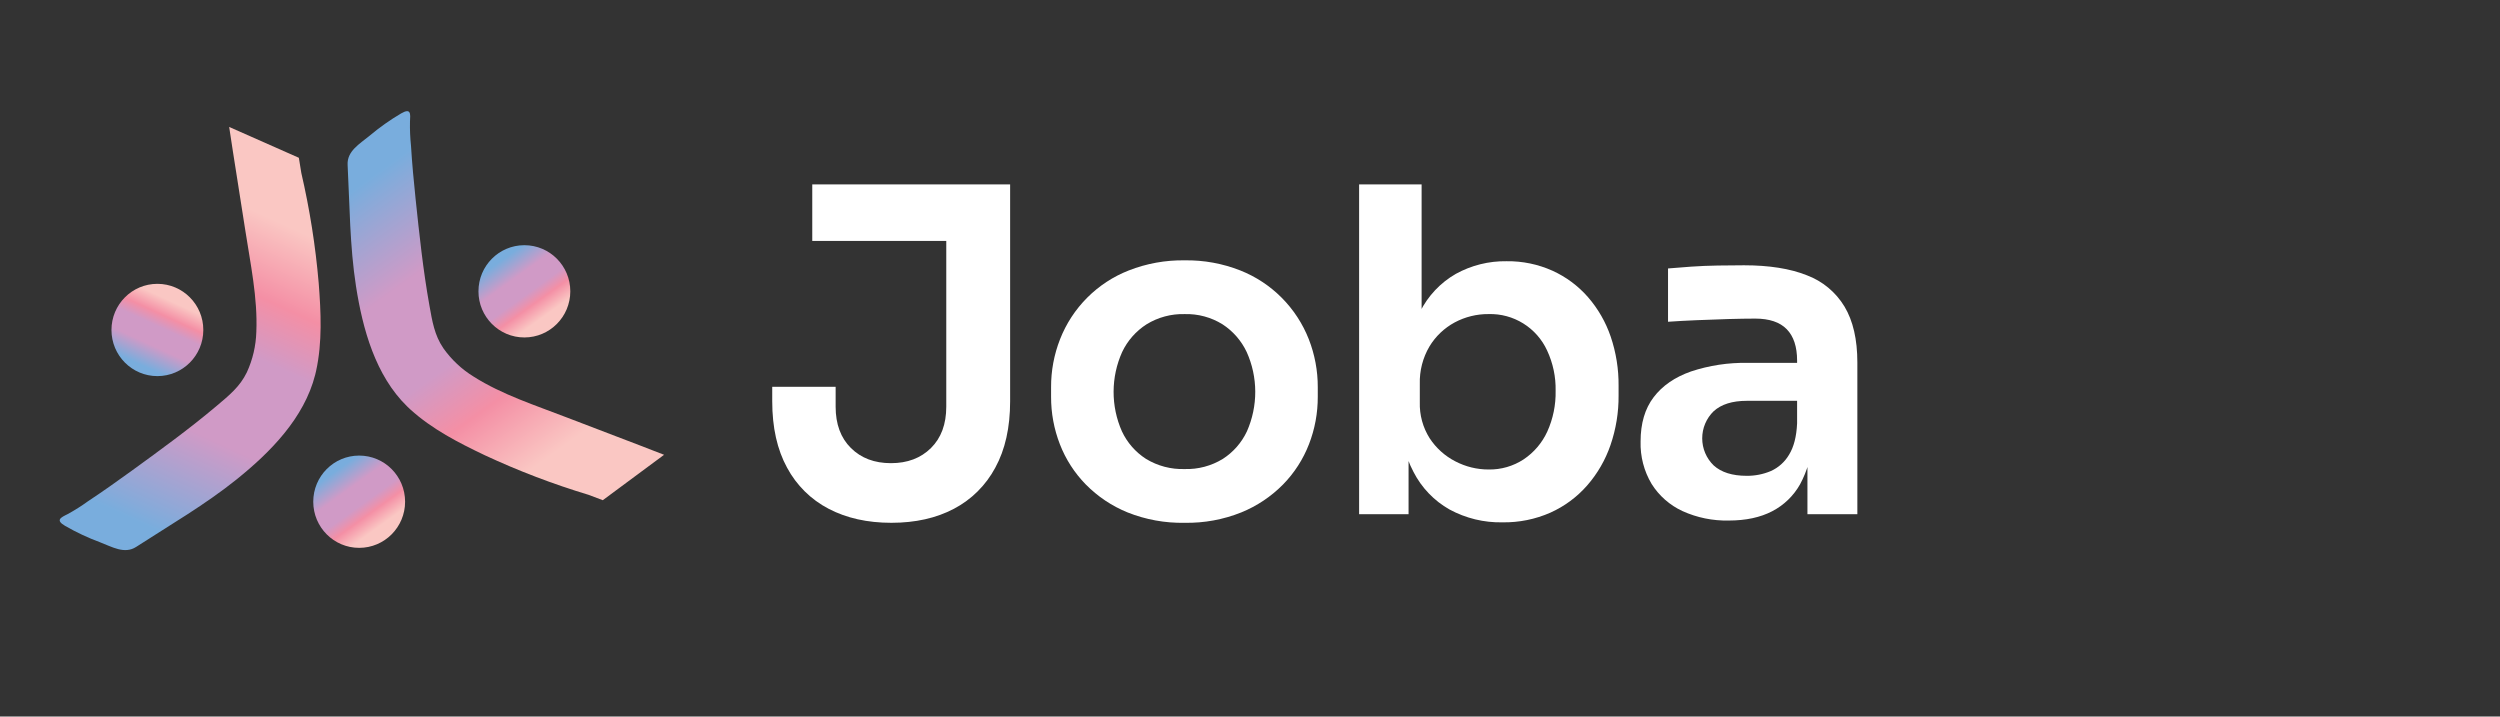
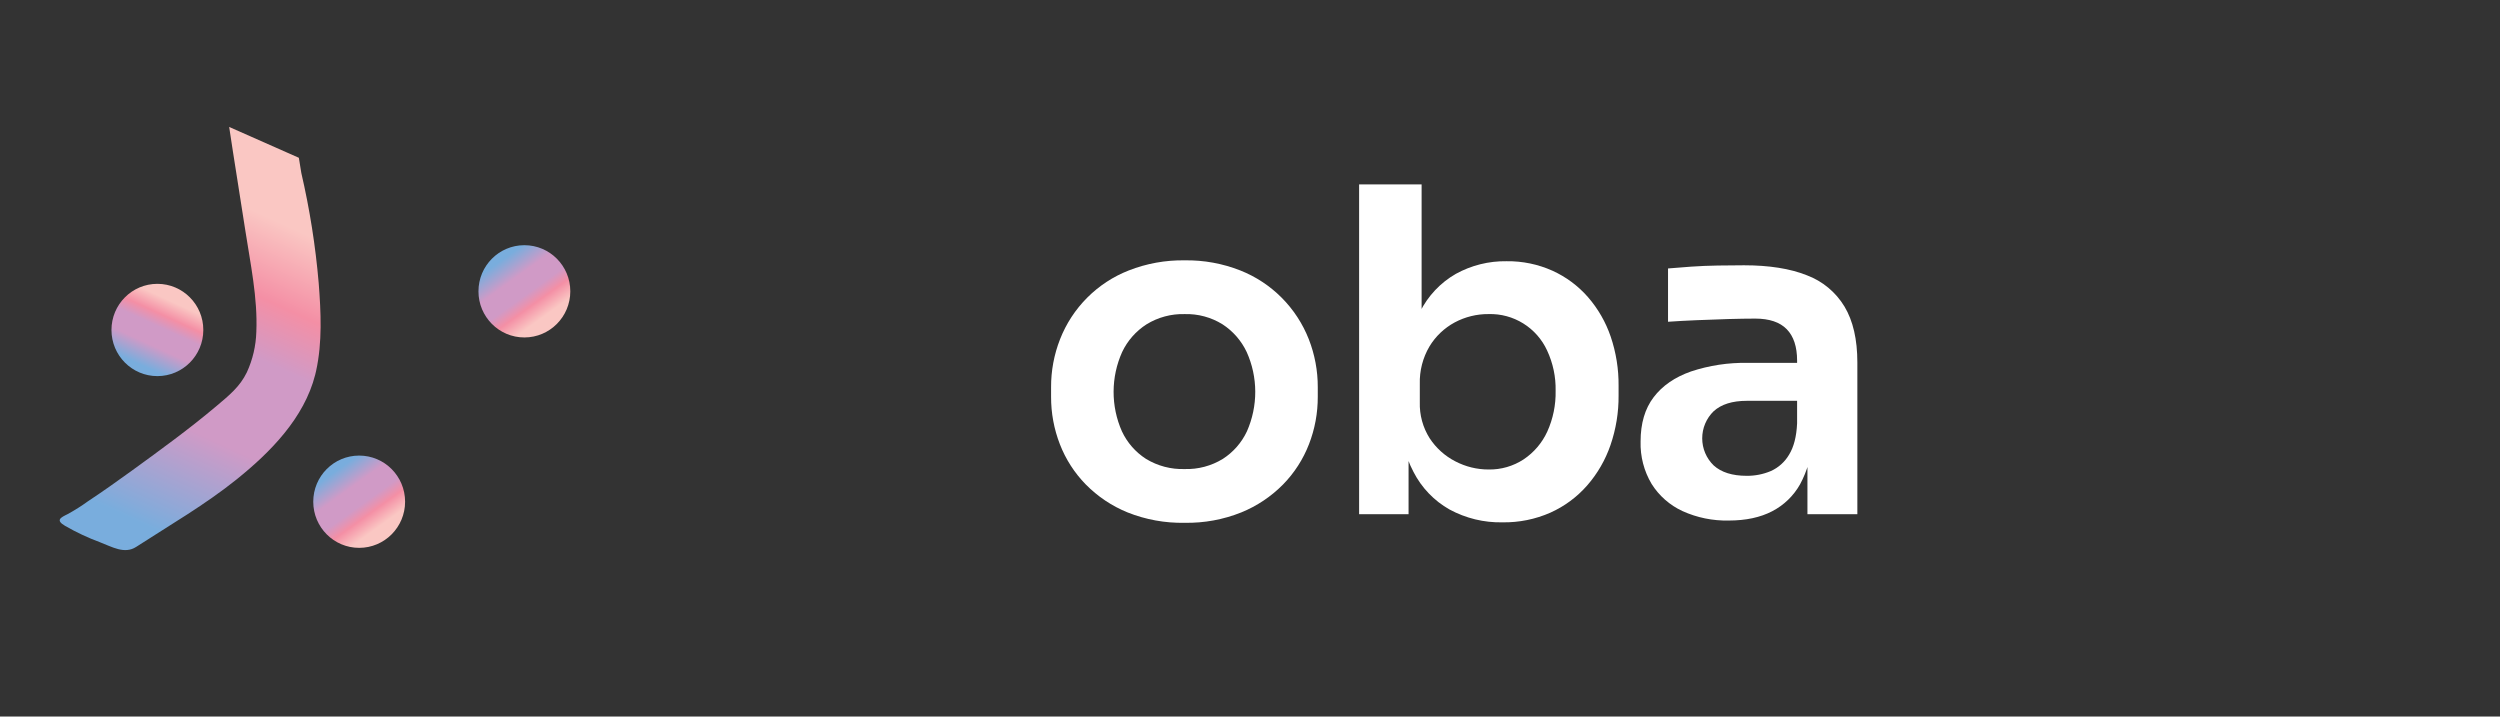
<svg xmlns="http://www.w3.org/2000/svg" width="157" height="45" viewBox="0 0 157 45" fill="none">
  <rect x="0" y="0" width="157" height="45" fill="#333333" stroke="none" />
  <path d="M9.884 23.62C11.477 23.62 12.768 22.323 12.768 20.723C12.768 19.122 11.477 17.825 9.884 17.825C8.291 17.825 7 19.122 7 20.723C7 22.323 8.291 23.62 9.884 23.62Z" fill="url(#paint0_linear_9384_4699)" />
  <path fill-rule="evenodd" clip-rule="evenodd" d="M14.392 7.972C14.713 10.128 15.07 12.277 15.399 14.431C15.719 16.521 16.189 18.712 16.098 20.834C16.073 21.715 15.871 22.582 15.502 23.382C15.069 24.284 14.377 24.838 13.628 25.471C11.904 26.927 10.086 28.245 8.263 29.569C7.365 30.219 6.461 30.861 5.536 31.472C5.127 31.769 4.699 32.039 4.256 32.283C3.806 32.504 3.469 32.662 4.088 33.025C4.786 33.427 5.517 33.77 6.272 34.05C7.031 34.339 7.819 34.82 8.55 34.346C10.674 32.97 12.898 31.685 14.872 30.096C16.982 28.397 19.106 26.248 19.793 23.537C19.815 23.451 19.835 23.366 19.854 23.28C20.247 21.475 20.156 19.604 20.014 17.776C19.815 15.448 19.45 13.138 18.923 10.863C18.908 10.794 18.768 9.909 18.768 9.909L14.392 7.972Z" fill="url(#paint1_linear_9384_4699)" />
  <path d="M32.931 21.192C34.524 21.192 35.815 19.895 35.815 18.295C35.815 16.695 34.524 15.398 32.931 15.398C31.338 15.398 30.047 16.695 30.047 18.295C30.047 19.895 31.338 21.192 32.931 21.192Z" fill="url(#paint2_linear_9384_4699)" />
-   <path fill-rule="evenodd" clip-rule="evenodd" d="M41.704 28.561C39.683 27.769 37.649 27.012 35.625 26.228C33.661 25.467 31.534 24.788 29.747 23.653C28.998 23.194 28.35 22.586 27.842 21.867C27.279 21.041 27.144 20.162 26.97 19.195C26.57 16.969 26.335 14.729 26.098 12.481C25.983 11.376 25.878 10.268 25.811 9.159C25.758 8.654 25.737 8.147 25.747 7.64C25.779 7.138 25.811 6.765 25.189 7.124C24.495 7.533 23.835 7.999 23.218 8.518C22.591 9.036 21.784 9.483 21.83 10.357C21.962 12.891 21.966 15.469 22.357 17.98C22.776 20.664 23.576 23.583 25.576 25.53C25.638 25.591 25.702 25.651 25.767 25.71C27.13 26.951 28.792 27.801 30.441 28.587C32.551 29.57 34.727 30.401 36.955 31.073C37.022 31.094 37.856 31.412 37.855 31.413L41.704 28.561Z" fill="url(#paint3_linear_9384_4699)" />
  <path d="M22.556 34.405C24.149 34.405 25.44 33.108 25.44 31.507C25.44 29.907 24.149 28.61 22.556 28.61C20.963 28.61 19.672 29.907 19.672 31.507C19.672 33.108 20.963 34.405 22.556 34.405Z" fill="url(#paint4_linear_9384_4699)" />
-   <path d="M55.98 32.832C54.474 32.832 53.16 32.538 52.04 31.952C50.93 31.376 50.02 30.476 49.428 29.37C48.807 28.236 48.496 26.846 48.496 25.2V24.292H52.478V25.541C52.478 26.638 52.798 27.503 53.438 28.136C54.078 28.77 54.916 29.087 55.952 29.087C56.987 29.087 57.825 28.77 58.465 28.136C59.105 27.503 59.425 26.638 59.426 25.541V14.561H63.436V25.2C63.436 26.846 63.125 28.236 62.504 29.37C61.915 30.473 61.01 31.373 59.906 31.952C58.795 32.538 57.486 32.831 55.98 32.832ZM51.01 15.129V11.582H63.436V15.129H51.01Z" fill="white" />
  <path d="M74.396 32.832C73.169 32.856 71.95 32.634 70.809 32.179C69.824 31.778 68.93 31.18 68.183 30.42C67.477 29.698 66.924 28.839 66.559 27.895C66.191 26.946 66.004 25.935 66.008 24.916V24.32C66.003 23.287 66.195 22.261 66.573 21.299C66.957 20.321 67.537 19.434 68.278 18.692C69.02 17.95 69.905 17.369 70.88 16.987C72 16.547 73.194 16.331 74.396 16.349C75.594 16.33 76.783 16.547 77.898 16.987C78.869 17.373 79.751 17.954 80.489 18.696C81.228 19.438 81.807 20.324 82.191 21.299C82.568 22.261 82.76 23.287 82.756 24.32V24.916C82.76 25.935 82.573 26.946 82.205 27.895C81.839 28.839 81.287 29.698 80.581 30.42C79.833 31.179 78.939 31.778 77.954 32.179C76.823 32.632 75.613 32.854 74.396 32.832ZM74.396 29.456C75.241 29.482 76.075 29.26 76.796 28.817C77.452 28.395 77.976 27.795 78.308 27.087C78.654 26.303 78.832 25.454 78.83 24.596C78.828 23.738 78.645 22.89 78.293 22.108C77.957 21.395 77.428 20.79 76.768 20.363C76.056 19.923 75.232 19.701 74.396 19.725C73.556 19.702 72.727 19.924 72.01 20.363C71.343 20.787 70.809 21.392 70.47 22.108C70.119 22.89 69.936 23.738 69.934 24.596C69.931 25.454 70.109 26.303 70.456 27.087C70.787 27.795 71.311 28.395 71.967 28.817C72.698 29.262 73.542 29.484 74.396 29.456Z" fill="white" />
  <path d="M94.361 32.803C93.199 32.828 92.051 32.549 91.028 31.995C90.062 31.449 89.276 30.63 88.769 29.64C88.223 28.609 87.921 27.356 87.865 25.881H88.458V32.292H85.352V11.582H89.277V21.966L88.232 23.554C88.307 21.966 88.623 20.642 89.178 19.583C89.677 18.584 90.458 17.755 91.424 17.2C92.401 16.661 93.501 16.387 94.615 16.405C95.607 16.392 96.589 16.595 97.495 17.001C98.348 17.388 99.109 17.954 99.727 18.661C100.358 19.387 100.842 20.23 101.153 21.143C101.49 22.138 101.657 23.184 101.647 24.235V24.831C101.656 25.893 101.484 26.948 101.139 27.952C100.818 28.886 100.319 29.748 99.67 30.491C99.033 31.217 98.248 31.798 97.368 32.193C96.421 32.611 95.395 32.819 94.361 32.803ZM93.485 29.484C94.267 29.498 95.034 29.275 95.688 28.846C96.334 28.413 96.847 27.809 97.171 27.101C97.532 26.299 97.711 25.427 97.693 24.547C97.712 23.671 97.528 22.802 97.157 22.008C96.835 21.308 96.315 20.719 95.662 20.313C95.01 19.907 94.253 19.702 93.485 19.724C92.742 19.718 92.009 19.898 91.353 20.249C90.702 20.601 90.156 21.119 89.772 21.753C89.35 22.469 89.139 23.29 89.164 24.122V25.257C89.14 26.059 89.356 26.85 89.785 27.526C90.188 28.14 90.743 28.639 91.395 28.973C92.041 29.31 92.758 29.486 93.485 29.484Z" fill="white" />
  <path d="M108.565 32.69C107.563 32.712 106.569 32.509 105.656 32.094C104.861 31.726 104.189 31.135 103.722 30.392C103.242 29.587 103.002 28.662 103.029 27.725C103.029 26.59 103.302 25.663 103.849 24.945C104.394 24.226 105.176 23.687 106.193 23.328C107.34 22.948 108.543 22.766 109.751 22.788H113.281V25.172H109.694C108.791 25.172 108.099 25.389 107.619 25.824C107.391 26.044 107.21 26.309 107.086 26.602C106.962 26.894 106.899 27.209 106.899 27.526C106.899 27.844 106.962 28.159 107.086 28.451C107.21 28.744 107.391 29.008 107.619 29.229C108.099 29.664 108.791 29.881 109.694 29.881C110.213 29.886 110.727 29.785 111.206 29.583C111.683 29.37 112.083 29.013 112.349 28.562C112.65 28.079 112.82 27.422 112.858 26.59L113.818 27.697C113.76 28.65 113.495 29.58 113.041 30.42C112.634 31.142 112.025 31.729 111.29 32.108C110.546 32.495 109.638 32.689 108.565 32.69ZM113.507 32.292V27.725H112.858V22.646C112.858 21.777 112.641 21.12 112.208 20.675C111.775 20.231 111.116 20.009 110.231 20.008C109.76 20.008 109.195 20.018 108.537 20.036C107.878 20.055 107.214 20.079 106.546 20.108C105.877 20.136 105.279 20.169 104.752 20.207V16.859C105.185 16.821 105.67 16.784 106.207 16.745C106.743 16.708 107.303 16.684 107.887 16.675C108.471 16.665 109.017 16.661 109.525 16.66C111.107 16.66 112.42 16.869 113.465 17.285C114.454 17.654 115.29 18.349 115.837 19.256C116.374 20.155 116.642 21.323 116.642 22.76V32.292H113.507Z" fill="white" />
  <defs>
    <linearGradient id="paint0_linear_9384_4699" x1="10.752" y1="18.816" x2="8.039" y2="24.721" gradientUnits="userSpaceOnUse">
      <stop offset="0.014" stop-color="#FAC7C3" />
      <stop offset="0.17" stop-color="#F48FA5" />
      <stop offset="0.288" stop-color="#D09AC6" />
      <stop offset="0.478" stop-color="#D09AC6" />
      <stop offset="0.696" stop-color="#79ADDD" />
    </linearGradient>
    <linearGradient id="paint1_linear_9384_4699" x1="18.084" y1="13.731" x2="5.34" y2="41.461" gradientUnits="userSpaceOnUse">
      <stop offset="0.014" stop-color="#FAC7C3" />
      <stop offset="0.17" stop-color="#F48FA5" />
      <stop offset="0.288" stop-color="#D09AC6" />
      <stop offset="0.478" stop-color="#D09AC6" />
      <stop offset="0.696" stop-color="#79ADDD" />
    </linearGradient>
    <linearGradient id="paint2_linear_9384_4699" x1="34.146" y1="20" x2="30.354" y2="14.728" gradientUnits="userSpaceOnUse">
      <stop offset="0.014" stop-color="#FAC7C3" />
      <stop offset="0.17" stop-color="#F48FA5" />
      <stop offset="0.288" stop-color="#D09AC6" />
      <stop offset="0.478" stop-color="#D09AC6" />
      <stop offset="0.696" stop-color="#79ADDD" />
    </linearGradient>
    <linearGradient id="paint3_linear_9384_4699" x1="34.895" y1="28.916" x2="17.089" y2="4.159" gradientUnits="userSpaceOnUse">
      <stop offset="0.014" stop-color="#FAC7C3" />
      <stop offset="0.17" stop-color="#F48FA5" />
      <stop offset="0.288" stop-color="#D09AC6" />
      <stop offset="0.478" stop-color="#D09AC6" />
      <stop offset="0.696" stop-color="#79ADDD" />
    </linearGradient>
    <linearGradient id="paint4_linear_9384_4699" x1="23.771" y1="33.212" x2="19.979" y2="27.94" gradientUnits="userSpaceOnUse">
      <stop offset="0.014" stop-color="#FAC7C3" />
      <stop offset="0.17" stop-color="#F48FA5" />
      <stop offset="0.288" stop-color="#D09AC6" />
      <stop offset="0.478" stop-color="#D09AC6" />
      <stop offset="0.696" stop-color="#79ADDD" />
    </linearGradient>
  </defs>
</svg>